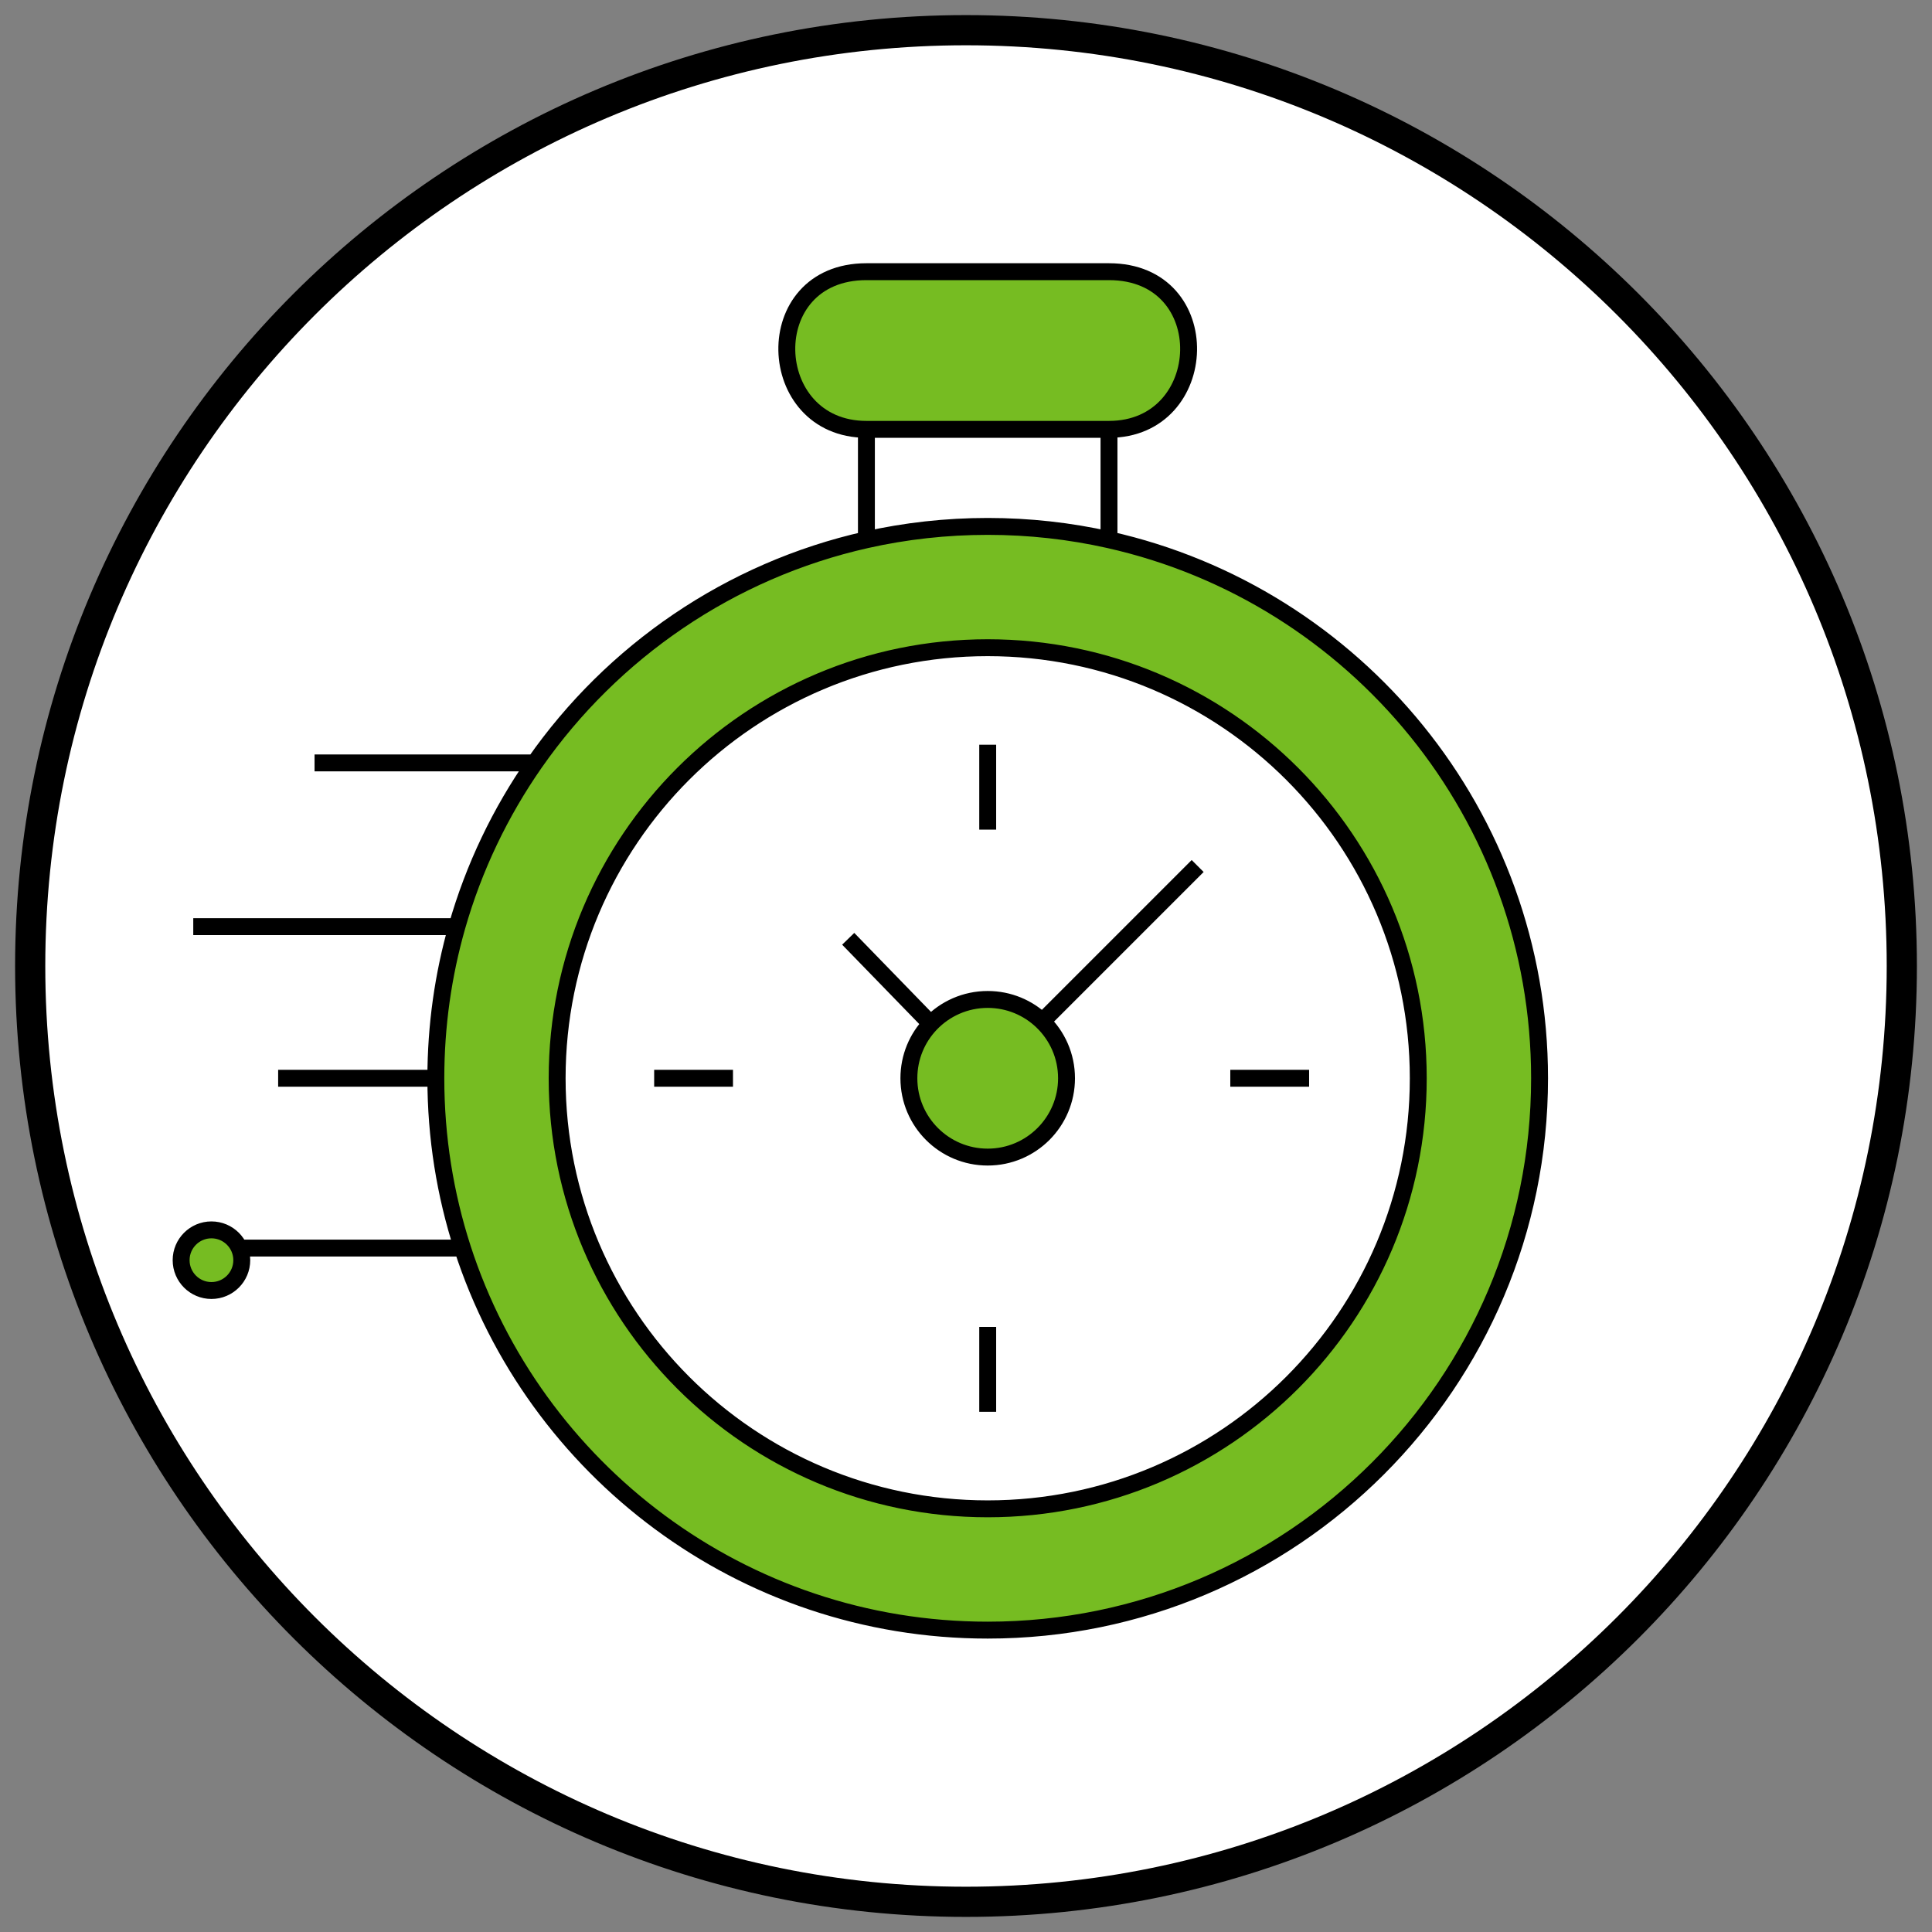
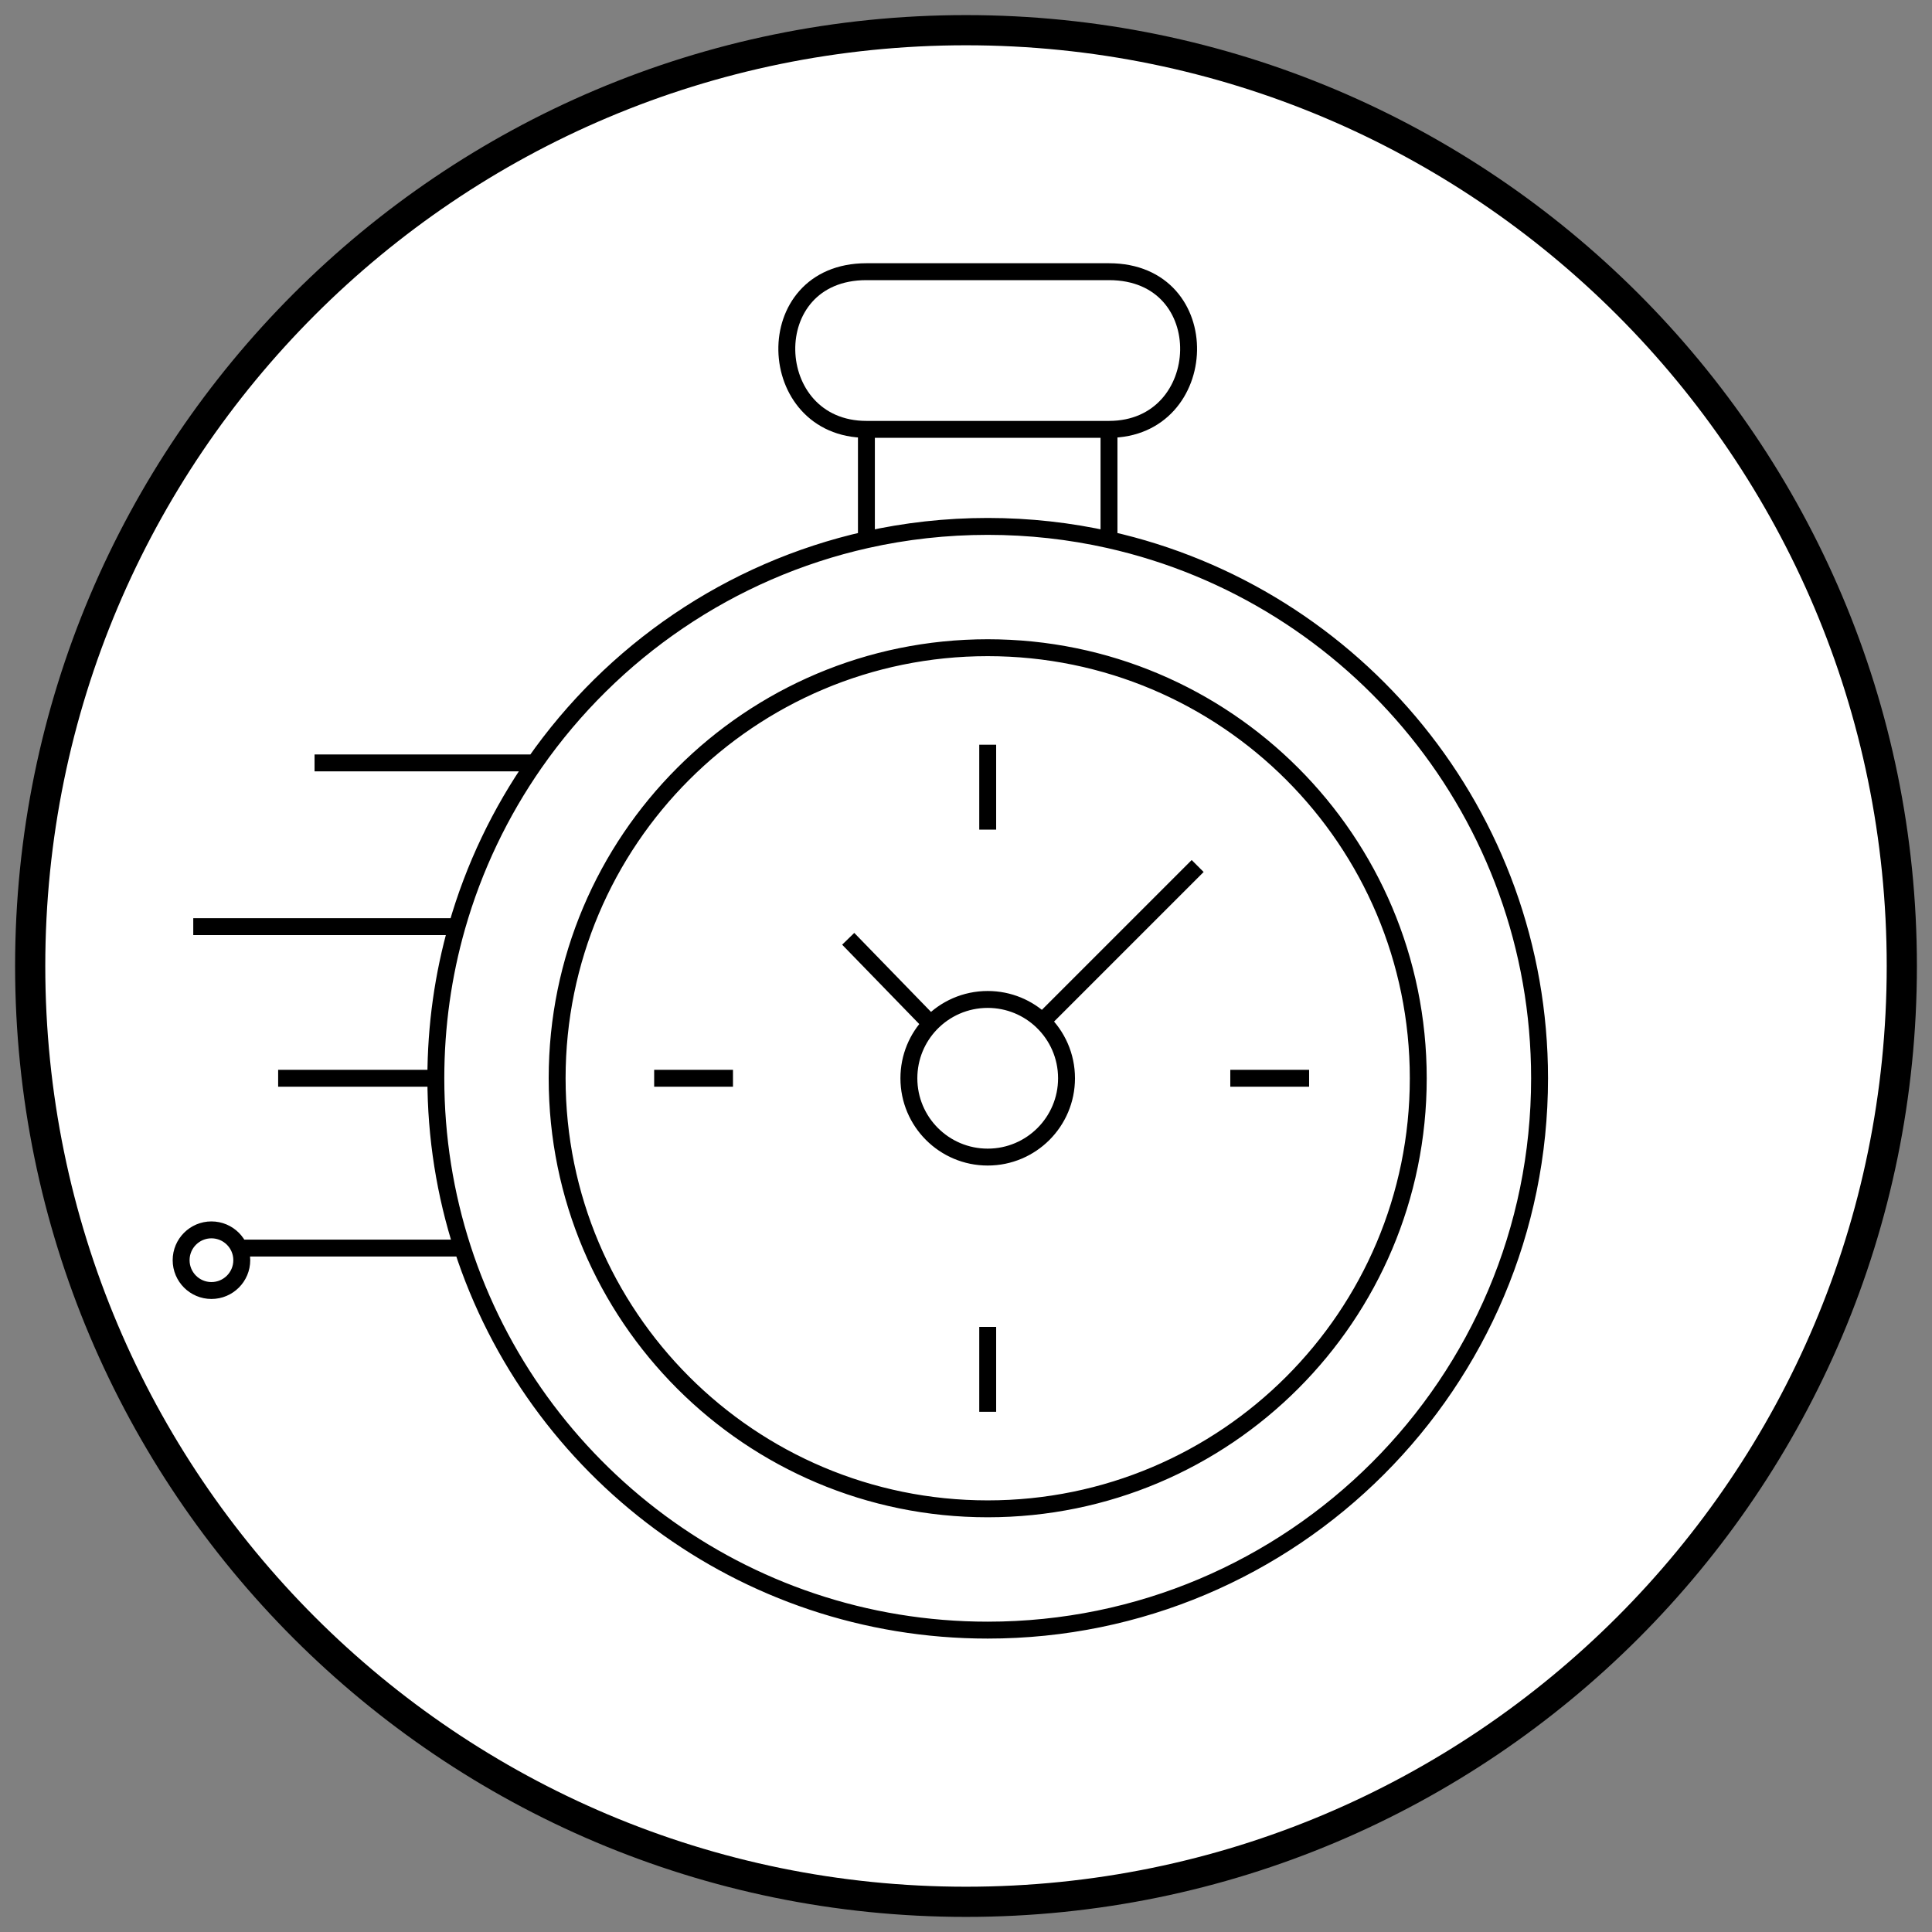
<svg xmlns="http://www.w3.org/2000/svg" width="64" height="64" viewBox="0 0 64 64" fill="none">
  <rect x="0" y="0" width="64" height="64" fill="#808080" stroke="none" />
  <path d="M1 32C1 14.879 14.879 1 32 1C49.121 1 63 14.879 63 32C63 49.121 49.121 63 32 63C14.879 63 1 49.121 1 32Z" fill="white" stroke="black" />
-   <path d="M28.701 9C25.085 9 25.286 14.223 28.701 14.223H36.737C40.152 14.223 40.353 9 36.737 9H28.701Z" fill="#76BC22" />
-   <path fill-rule="evenodd" clip-rule="evenodd" d="M32.719 17.438C31.338 17.438 29.994 17.59 28.701 17.88C24.175 18.895 20.284 21.589 17.714 25.272C16.575 26.906 15.696 28.734 15.136 30.696C14.681 32.292 14.438 33.977 14.438 35.719C14.438 37.681 14.747 39.572 15.319 41.344C17.692 48.688 24.585 54 32.719 54C42.815 54 51 45.815 51 35.719C51 27.003 44.9 19.711 36.737 17.88C35.444 17.59 34.099 17.438 32.719 17.438ZM18.456 35.719C18.456 27.841 24.841 21.456 32.719 21.456C40.596 21.456 46.982 27.841 46.982 35.719C46.982 43.596 40.596 49.982 32.719 49.982C24.841 49.982 18.456 43.596 18.456 35.719Z" fill="#76BC22" />
-   <path d="M30.108 35.719C30.108 37.161 31.277 38.33 32.719 38.33C34.161 38.33 35.33 37.161 35.33 35.719C35.33 34.978 35.022 34.31 34.527 33.835C34.058 33.384 33.42 33.108 32.719 33.108C31.977 33.108 31.308 33.417 30.832 33.913C30.383 34.382 30.108 35.018 30.108 35.719Z" fill="#76BC22" />
-   <path d="M7.004 40.741C6.45 40.741 6 41.191 6 41.745C6 42.3 6.45 42.75 7.004 42.75C7.559 42.75 8.009 42.3 8.009 41.745C8.009 41.191 7.559 40.741 7.004 40.741Z" fill="#76BC22" />
  <path d="M14.438 35.719C14.438 33.977 14.681 32.292 15.136 30.696M14.438 35.719H9.214M14.438 35.719C14.438 37.681 14.747 39.572 15.319 41.344M28.701 9C25.085 9 25.286 14.223 28.701 14.223M28.701 9C32.317 9 33.12 9 36.737 9M28.701 9H36.737M28.701 14.223C32.116 14.223 33.321 14.223 36.737 14.223M28.701 14.223H36.737M28.701 14.223V17.88M36.737 14.223C40.152 14.223 40.353 9 36.737 9M36.737 14.223V17.88M34.527 33.835C35.022 34.31 35.33 34.978 35.33 35.719C35.33 37.161 34.161 38.33 32.719 38.33C31.277 38.33 30.108 37.161 30.108 35.719C30.108 35.018 30.383 34.382 30.832 33.913M34.527 33.835C34.058 33.384 33.42 33.108 32.719 33.108C31.977 33.108 31.308 33.417 30.832 33.913M34.527 33.835L39.674 28.688M30.832 33.913L28.098 31.099M32.719 24.67V27.483M32.719 43.956V46.768M40.755 35.719H43.366M21.67 35.719H24.281M28.701 17.88C29.994 17.59 31.338 17.438 32.719 17.438C34.099 17.438 35.444 17.59 36.737 17.88M28.701 17.88C24.175 18.895 20.284 21.589 17.714 25.272M36.737 17.88C44.9 19.711 51 27.003 51 35.719C51 45.815 42.815 54 32.719 54C24.585 54 17.692 48.688 15.319 41.344M17.714 25.272H10.42M17.714 25.272C16.575 26.906 15.696 28.734 15.136 30.696M15.136 30.696H6.402M15.319 41.344H7.808M32.719 21.456C24.841 21.456 18.456 27.841 18.456 35.719C18.456 43.596 24.841 49.982 32.719 49.982C40.596 49.982 46.982 43.596 46.982 35.719C46.982 27.841 40.596 21.456 32.719 21.456ZM7.004 40.741C6.45 40.741 6 41.191 6 41.745C6 42.3 6.45 42.75 7.004 42.75C7.559 42.75 8.009 42.3 8.009 41.745C8.009 41.191 7.559 40.741 7.004 40.741Z" stroke="black" stroke-width="0.56" />
</svg>